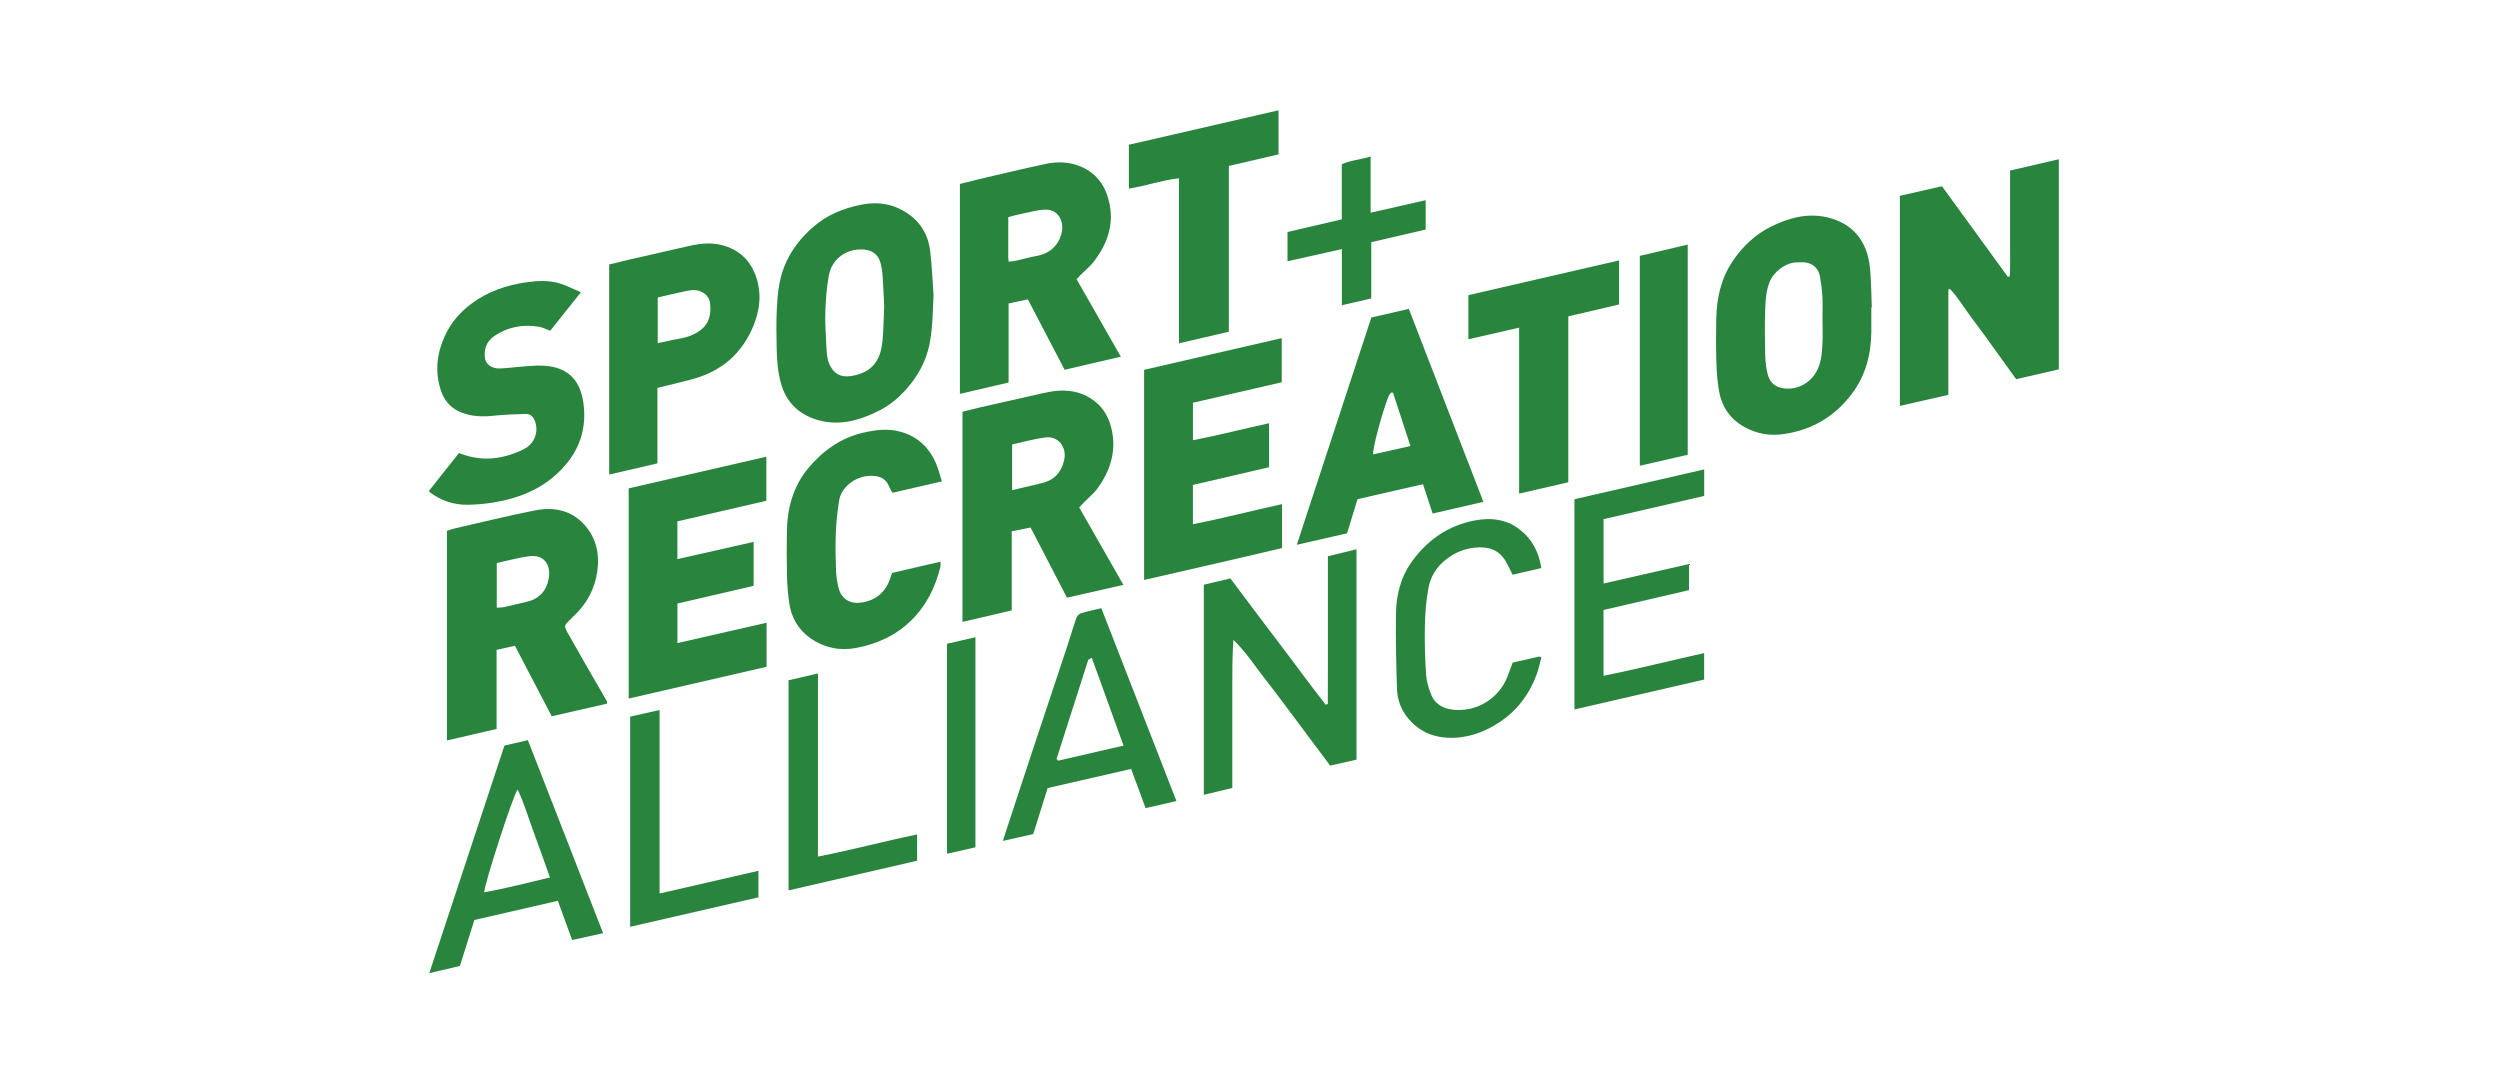
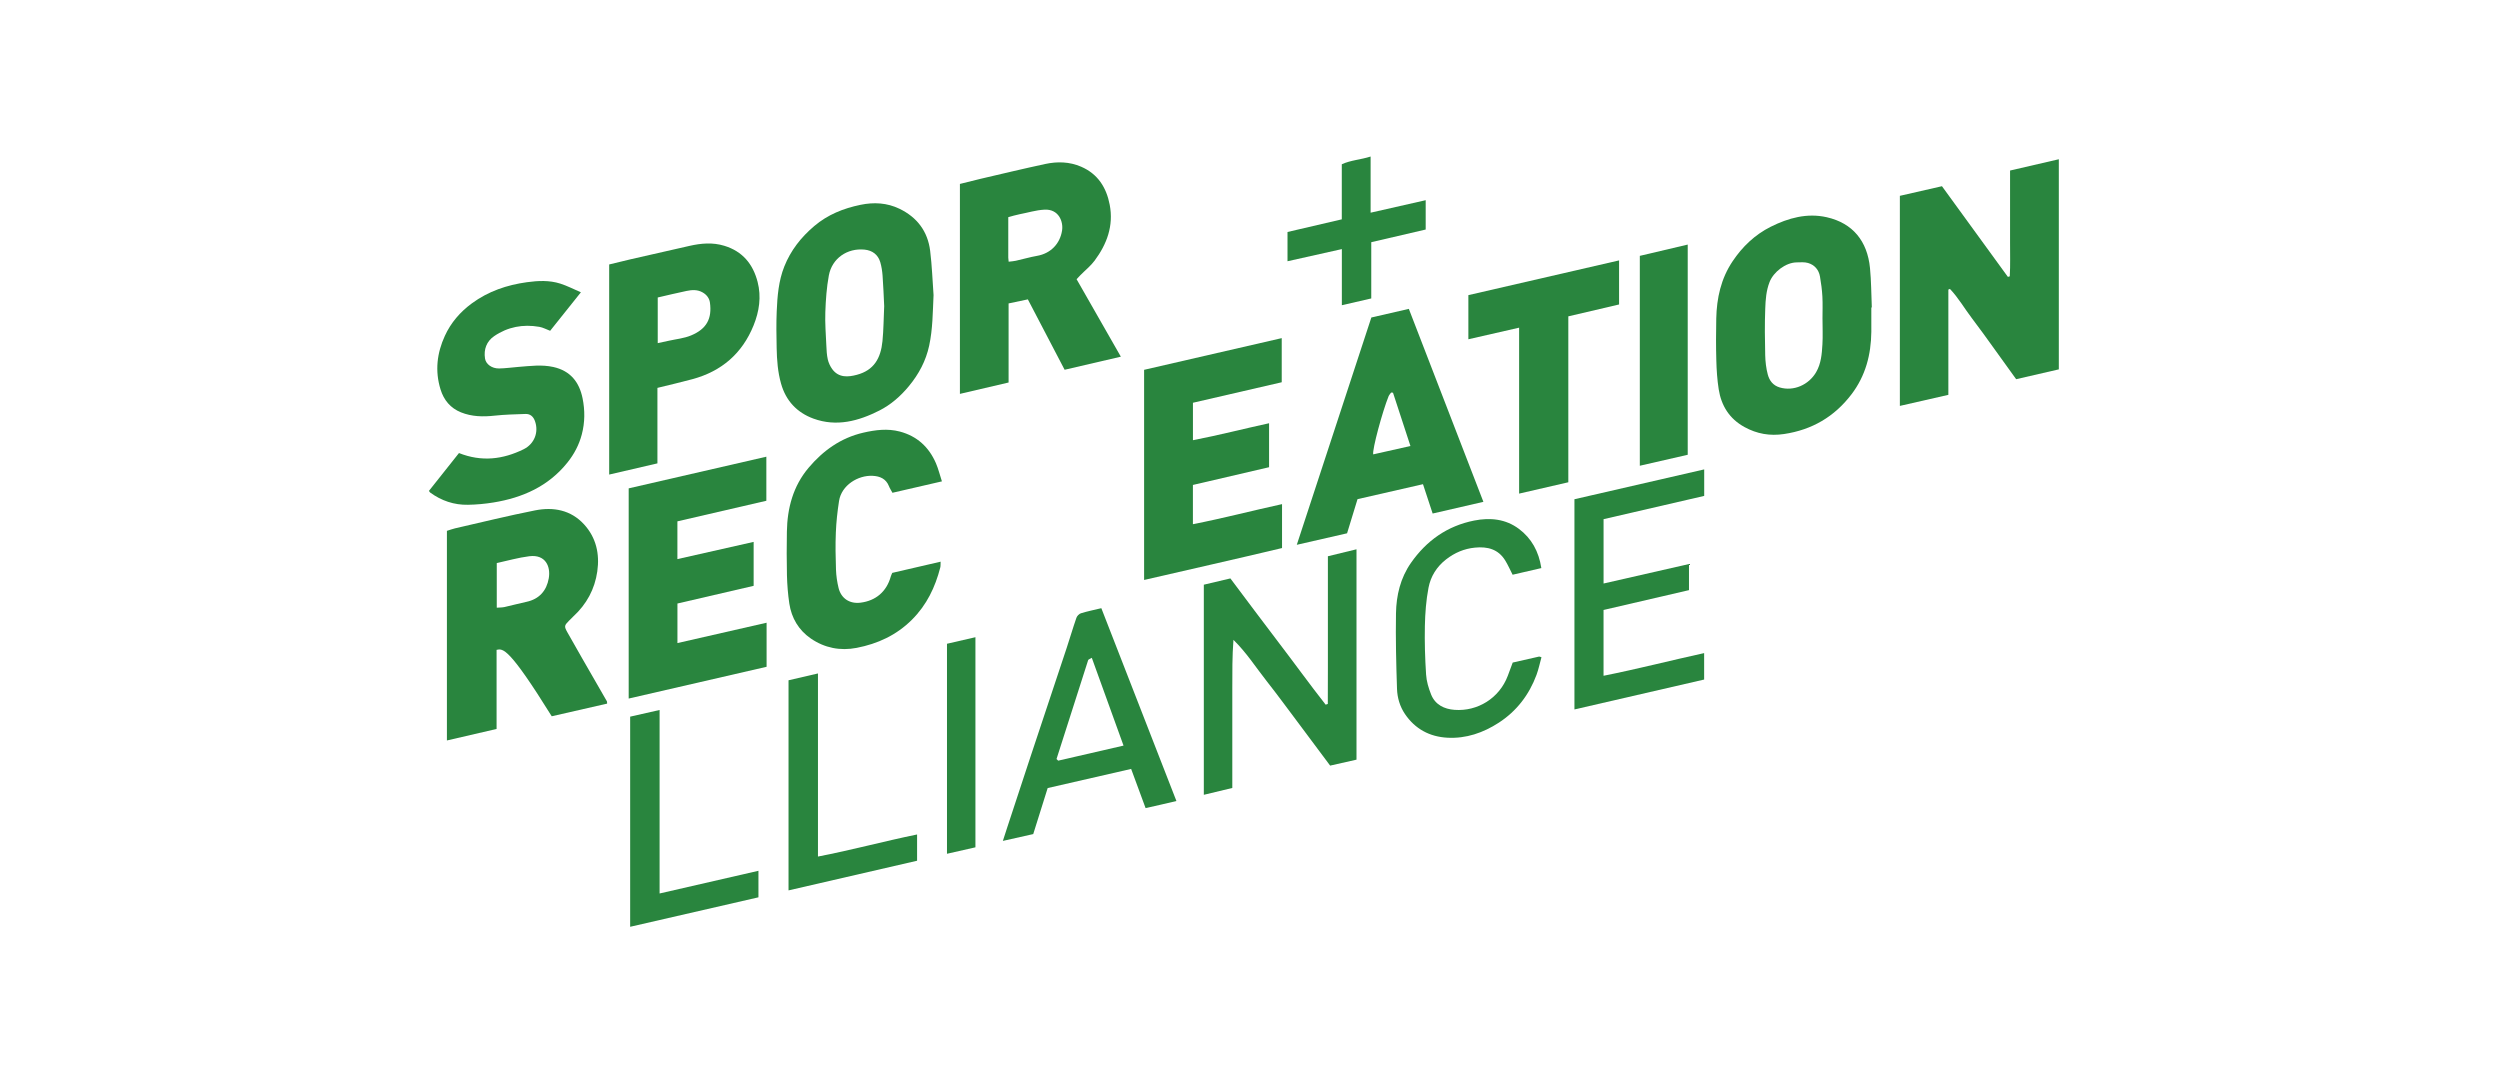
<svg xmlns="http://www.w3.org/2000/svg" width="204" height="88" viewBox="0 0 204 88" fill="none">
  <g clip-path="url(#clip0_4022_4921)">
    <path d="M168 12.992V30.14C166.862 30.402 165.734 30.662 164.518 30.942C163.94 30.14 163.349 29.314 162.754 28.492C162.146 27.651 161.548 26.803 160.917 25.981C160.309 25.186 159.809 24.303 159.115 23.576C159.072 23.593 159.029 23.611 158.986 23.629V32.219C157.649 32.524 156.367 32.817 155.029 33.122V15.98C156.165 15.72 157.295 15.463 158.464 15.195C160.258 17.661 162.05 20.129 163.844 22.594C163.894 22.579 163.947 22.564 163.998 22.549C164.051 21.615 164.016 20.679 164.021 19.745C164.028 18.779 164.021 17.812 164.021 16.846V13.916C165.34 13.611 166.65 13.305 167.998 12.995L168 12.992Z" fill="#29853E" />
-     <path d="M78.535 33.604C79.022 33.481 79.522 33.347 80.024 33.231C81.496 32.893 82.969 32.56 84.445 32.232C85.243 32.052 86.033 31.848 86.871 31.873C87.933 31.906 88.852 32.269 89.609 32.986C90.24 33.584 90.588 34.369 90.749 35.222C91.075 36.943 90.56 38.465 89.566 39.845C89.275 40.246 88.872 40.564 88.521 40.923C88.37 41.077 88.221 41.238 88.062 41.405C89.273 43.527 90.464 45.614 91.668 47.724C90.113 48.077 88.599 48.422 87.067 48.771C86.076 46.86 85.104 44.99 84.095 43.047C83.598 43.146 83.098 43.247 82.558 43.353V49.808C81.21 50.123 79.901 50.429 78.538 50.747V33.609L78.535 33.604ZM82.591 39.996C83.426 39.8 84.216 39.61 85.006 39.426C86.015 39.191 86.606 38.548 86.833 37.551C87.075 36.491 86.361 35.563 85.316 35.694C84.392 35.81 83.487 36.072 82.591 36.267V39.994V39.996Z" fill="#29853E" />
-     <path d="M49.538 57.416C48.024 57.762 46.54 58.1 45.021 58.448C44.011 56.513 43.022 54.618 42.018 52.695C41.516 52.806 41.044 52.912 40.521 53.028V59.483C39.156 59.798 37.831 60.106 36.468 60.422V43.317C36.681 43.252 36.898 43.168 37.122 43.115C39.3 42.618 41.47 42.081 43.663 41.647C45.154 41.352 46.578 41.609 47.66 42.79C48.647 43.87 48.942 45.195 48.74 46.621C48.533 48.077 47.867 49.303 46.782 50.302C46.654 50.421 46.535 50.547 46.411 50.671C46.05 51.034 46.03 51.115 46.285 51.574C46.691 52.304 47.105 53.028 47.522 53.75C48.188 54.91 48.859 56.066 49.523 57.227C49.543 57.262 49.533 57.318 49.54 57.414L49.538 57.416ZM40.536 45.947V49.588C40.774 49.571 40.978 49.576 41.172 49.533C41.768 49.401 42.358 49.237 42.954 49.111C44.006 48.887 44.602 48.198 44.779 47.193C44.948 46.234 44.521 45.222 43.191 45.389C42.295 45.5 41.42 45.755 40.534 45.947H40.536Z" fill="#29853E" />
+     <path d="M49.538 57.416C48.024 57.762 46.54 58.1 45.021 58.448C41.516 52.806 41.044 52.912 40.521 53.028V59.483C39.156 59.798 37.831 60.106 36.468 60.422V43.317C36.681 43.252 36.898 43.168 37.122 43.115C39.3 42.618 41.47 42.081 43.663 41.647C45.154 41.352 46.578 41.609 47.66 42.79C48.647 43.87 48.942 45.195 48.74 46.621C48.533 48.077 47.867 49.303 46.782 50.302C46.654 50.421 46.535 50.547 46.411 50.671C46.05 51.034 46.03 51.115 46.285 51.574C46.691 52.304 47.105 53.028 47.522 53.75C48.188 54.91 48.859 56.066 49.523 57.227C49.543 57.262 49.533 57.318 49.54 57.414L49.538 57.416ZM40.536 45.947V49.588C40.774 49.571 40.978 49.576 41.172 49.533C41.768 49.401 42.358 49.237 42.954 49.111C44.006 48.887 44.602 48.198 44.779 47.193C44.948 46.234 44.521 45.222 43.191 45.389C42.295 45.5 41.42 45.755 40.534 45.947H40.536Z" fill="#29853E" />
    <path d="M87.85 22.784C89.046 24.876 90.23 26.948 91.461 29.105C89.919 29.463 88.428 29.809 86.873 30.173C85.887 28.282 84.897 26.39 83.873 24.429C83.353 24.538 82.841 24.646 82.301 24.76V31.212C80.978 31.523 79.671 31.828 78.329 32.141V15.009C78.881 14.873 79.439 14.726 79.999 14.595C81.761 14.184 83.522 13.762 85.291 13.381C86.278 13.169 87.267 13.192 88.216 13.601C89.586 14.191 90.285 15.304 90.553 16.712C90.881 18.423 90.323 19.919 89.319 21.27C88.993 21.706 88.554 22.054 88.168 22.446C88.079 22.534 87.996 22.627 87.847 22.786L87.85 22.784ZM82.306 21.355C82.53 21.328 82.715 21.317 82.894 21.277C83.474 21.148 84.047 20.979 84.63 20.876C85.73 20.682 86.492 19.904 86.664 18.817C86.78 18.085 86.396 17.045 85.225 17.108C84.524 17.146 83.873 17.356 83.197 17.482C82.884 17.54 82.578 17.641 82.275 17.721C82.275 18.877 82.275 19.955 82.275 21.03C82.275 21.108 82.288 21.184 82.306 21.353V21.355Z" fill="#29853E" />
    <path d="M76.177 24.098C76.111 25.476 76.113 26.849 75.821 28.204C75.553 29.446 74.98 30.521 74.173 31.5C73.489 32.33 72.699 33.021 71.755 33.501C70.054 34.361 68.265 34.846 66.38 34.16C65.033 33.667 64.127 32.706 63.733 31.3C63.465 30.352 63.395 29.38 63.375 28.403C63.354 27.407 63.337 26.407 63.38 25.41C63.433 24.169 63.529 22.927 63.998 21.749C64.523 20.432 65.363 19.362 66.441 18.448C67.543 17.512 68.823 17.002 70.216 16.714C71.311 16.487 72.381 16.545 73.401 17.037C74.844 17.736 75.705 18.887 75.901 20.469C76.05 21.673 76.091 22.89 76.179 24.098H76.177ZM72.151 24.997C72.111 24.192 72.081 23.341 72.018 22.493C71.99 22.122 71.934 21.744 71.829 21.39C71.644 20.77 71.177 20.432 70.549 20.369C69.131 20.227 67.894 21.083 67.634 22.473C67.453 23.455 67.382 24.464 67.347 25.463C67.314 26.375 67.39 27.291 67.43 28.201C67.448 28.578 67.463 28.959 67.546 29.322C67.609 29.602 67.74 29.885 67.909 30.119C68.439 30.846 69.222 30.773 69.931 30.581C71.299 30.213 71.871 29.256 72.01 27.831C72.101 26.907 72.103 25.973 72.149 24.997H72.151Z" fill="#29853E" />
    <path d="M152.7 25.09C152.7 25.756 152.707 26.42 152.7 27.086C152.677 28.944 152.23 30.665 151.085 32.171C149.692 34.003 147.865 35.073 145.581 35.416C144.422 35.59 143.368 35.406 142.348 34.846C141.119 34.17 140.458 33.11 140.246 31.765C140.125 30.99 140.072 30.198 140.052 29.413C140.019 28.272 140.024 27.132 140.047 25.991C140.082 24.326 140.43 22.741 141.374 21.33C142.176 20.129 143.201 19.15 144.491 18.504C145.924 17.787 147.458 17.361 149.066 17.727C151.193 18.211 152.377 19.68 152.591 21.87C152.695 22.938 152.695 24.015 152.74 25.088C152.725 25.088 152.71 25.088 152.695 25.088L152.7 25.09ZM148.715 26.052C148.715 25.433 148.74 24.815 148.707 24.199C148.677 23.654 148.604 23.107 148.511 22.569C148.415 22.014 148.071 21.615 147.536 21.459C147.244 21.373 146.911 21.406 146.595 21.411C145.709 21.428 144.72 22.186 144.397 23.013C144.122 23.717 144.069 24.454 144.044 25.183C143.996 26.448 144.011 27.715 144.041 28.981C144.054 29.511 144.115 30.051 144.251 30.561C144.382 31.051 144.672 31.452 145.225 31.616C146.355 31.949 147.589 31.414 148.198 30.367C148.606 29.663 148.664 28.875 148.71 28.096C148.75 27.417 148.717 26.735 148.717 26.054L148.715 26.052Z" fill="#29853E" />
    <path d="M55.276 42.55V45.623C57.366 45.152 59.41 44.69 61.497 44.218V47.804C59.435 48.281 57.361 48.763 55.279 49.247V52.475C57.726 51.917 60.124 51.37 62.554 50.814V54.41C58.834 55.269 55.092 56.129 51.301 57.002V39.85C55.014 38.997 58.746 38.136 62.534 37.266V40.862C60.121 41.419 57.706 41.98 55.276 42.542V42.55Z" fill="#29853E" />
    <path d="M104.589 31.192C102.189 31.747 99.781 32.302 97.344 32.865V35.921C99.441 35.517 101.472 34.99 103.556 34.536V38.124C101.492 38.603 99.418 39.088 97.341 39.572V42.775C99.804 42.293 102.184 41.667 104.614 41.137V44.721C100.897 45.609 97.152 46.449 93.359 47.325V30.177C97.073 29.322 100.806 28.464 104.589 27.591V31.194V31.192Z" fill="#29853E" />
    <path d="M121.042 40.95C119.619 41.279 118.274 41.589 116.904 41.904C116.636 41.092 116.389 40.337 116.116 39.51C114.302 39.923 112.546 40.325 110.774 40.731C110.484 41.677 110.204 42.591 109.921 43.517C108.569 43.827 107.239 44.13 105.818 44.456C107.859 38.235 109.876 32.085 111.902 25.908C112.917 25.673 113.923 25.443 114.961 25.204C116.992 30.463 119.008 35.681 121.045 40.95H121.042ZM115.092 36.395C114.61 34.922 114.14 33.483 113.669 32.045C113.618 32.04 113.568 32.035 113.517 32.03C113.446 32.133 113.353 32.227 113.305 32.343C112.808 33.577 111.965 36.683 112.054 37.077C113.023 36.86 113.994 36.643 115.089 36.395H115.092Z" fill="#29853E" />
    <path d="M53.646 31.651V37.811C52.326 38.117 51.042 38.414 49.709 38.725V21.58C50.292 21.439 50.885 21.29 51.478 21.153C53.073 20.788 54.671 20.427 56.268 20.063C57.212 19.849 58.151 19.765 59.105 20.056C60.593 20.51 61.441 21.544 61.82 23.001C62.135 24.217 61.954 25.411 61.492 26.554C60.568 28.84 58.888 30.291 56.513 30.937C55.587 31.189 54.651 31.404 53.646 31.651ZM53.669 28C53.997 27.929 54.285 27.871 54.572 27.805C55.181 27.669 55.824 27.609 56.392 27.371C57.664 26.841 58.113 25.999 57.929 24.681C57.881 24.343 57.671 24.055 57.343 23.866C56.912 23.616 56.465 23.649 56.016 23.742C55.226 23.907 54.441 24.098 53.671 24.275V28H53.669Z" fill="#29853E" />
    <path d="M37.45 36.968C39.303 37.705 41.036 37.488 42.72 36.663C43.62 36.221 43.979 35.245 43.648 34.349C43.512 33.98 43.262 33.763 42.868 33.779C42.033 33.809 41.193 33.827 40.363 33.917C39.419 34.021 38.495 34.003 37.614 33.647C36.767 33.304 36.219 32.661 35.947 31.775C35.482 30.268 35.656 28.81 36.3 27.407C36.792 26.332 37.549 25.453 38.51 24.749C39.853 23.765 41.364 23.253 42.997 23.028C43.916 22.902 44.829 22.859 45.718 23.142C46.278 23.319 46.808 23.596 47.401 23.851C46.523 24.951 45.712 25.966 44.892 26.993C44.59 26.879 44.309 26.723 44.009 26.67C42.682 26.438 41.425 26.672 40.317 27.434C39.709 27.853 39.457 28.509 39.578 29.262C39.651 29.718 40.136 30.074 40.721 30.067C41.256 30.059 41.788 29.978 42.323 29.938C43.262 29.867 44.193 29.736 45.145 29.945C46.548 30.256 47.267 31.179 47.537 32.497C47.736 33.476 47.734 34.468 47.474 35.452C47.249 36.305 46.848 37.062 46.303 37.743C44.751 39.681 42.649 40.615 40.262 41.003C39.58 41.114 38.884 41.178 38.192 41.19C37.057 41.213 36.022 40.862 35.104 40.193C35.068 40.168 35.048 40.12 35.003 40.055C35.828 39.015 36.653 37.975 37.453 36.968H37.45Z" fill="#29853E" />
    <path d="M76.863 39.279C75.457 39.602 74.155 39.903 72.823 40.211C72.719 40.016 72.606 39.847 72.533 39.66C72.293 39.062 71.796 38.858 71.22 38.828C70.019 38.762 68.669 39.59 68.467 40.874C68.334 41.727 68.24 42.59 68.205 43.453C68.162 44.465 68.182 45.48 68.217 46.494C68.235 46.994 68.311 47.501 68.429 47.986C68.639 48.836 69.335 49.288 70.213 49.179C71.468 49.023 72.346 48.276 72.689 47.039C72.714 46.949 72.76 46.865 72.808 46.747C74.092 46.449 75.389 46.148 76.754 45.833C76.744 46.038 76.76 46.176 76.727 46.305C76.313 47.917 75.624 49.358 74.418 50.565C73.148 51.834 71.619 52.533 69.903 52.866C68.568 53.126 67.289 52.876 66.163 52.102C65.174 51.42 64.589 50.438 64.409 49.252C64.296 48.493 64.235 47.718 64.215 46.949C64.185 45.762 64.192 44.574 64.21 43.385C64.24 41.46 64.72 39.663 65.982 38.169C67.165 36.769 68.609 35.731 70.441 35.307C71.435 35.078 72.424 34.952 73.423 35.214C74.829 35.585 75.798 36.476 76.371 37.796C76.568 38.252 76.686 38.745 76.861 39.282L76.863 39.279Z" fill="#29853E" />
    <path d="M110.693 61.987C109.984 62.146 109.282 62.307 108.54 62.474C107.67 61.308 106.809 60.15 105.944 58.996C105.086 57.853 104.243 56.7 103.359 55.577C102.476 54.454 101.702 53.24 100.649 52.213C100.546 53.558 100.558 54.876 100.556 56.193C100.556 57.54 100.556 58.885 100.556 60.233V64.298C99.789 64.483 99.034 64.664 98.232 64.856V47.711C98.943 47.542 99.657 47.376 100.399 47.199C101.704 48.933 102.994 50.674 104.311 52.395C105.608 54.091 106.857 55.824 108.174 57.502C108.232 57.482 108.29 57.462 108.349 57.442C108.351 56.458 108.356 55.471 108.356 54.487C108.356 53.472 108.356 52.461 108.356 51.446V45.39C109.126 45.203 109.883 45.019 110.69 44.822V61.984L110.693 61.987Z" fill="#29853E" />
-     <path d="M92.115 11.811C96.173 10.877 100.23 9.941 104.329 9V12.596C102.973 12.912 101.644 13.222 100.273 13.542V27.069C98.921 27.384 97.598 27.692 96.203 28.015V14.547C94.777 14.711 93.485 15.175 92.115 15.392V11.814V11.811Z" fill="#29853E" />
    <path d="M132.116 21.249V24.845C130.746 25.166 129.375 25.488 127.975 25.814V39.353C126.65 39.658 125.345 39.959 123.96 40.279V26.738C122.542 27.061 121.197 27.369 119.819 27.684V24.083C123.897 23.142 127.982 22.2 132.116 21.249Z" fill="#29853E" />
    <path d="M130.849 49.775V55.143C133.622 54.59 136.31 53.896 139.058 53.293V55.451C135.548 56.261 132.027 57.073 128.474 57.891V40.738C131.982 39.931 135.497 39.123 139.063 38.303V40.466C136.33 41.097 133.604 41.728 130.851 42.364V47.615C133.193 47.08 135.484 46.558 137.821 46.025V48.155C135.512 48.69 133.178 49.233 130.849 49.773V49.775Z" fill="#29853E" />
    <path d="M89.869 49.629C91.923 54.903 93.949 60.112 95.996 65.363C95.519 65.474 95.11 65.573 94.701 65.666C94.305 65.757 93.909 65.845 93.48 65.941C93.089 64.881 92.71 63.852 92.301 62.744C90.017 63.269 87.741 63.791 85.49 64.306C85.087 65.59 84.701 66.817 84.312 68.061C83.504 68.243 82.715 68.422 81.834 68.618C81.97 68.2 82.079 67.862 82.187 67.526C82.82 65.598 83.451 63.67 84.09 61.744C85.071 58.787 86.061 55.832 87.04 52.874C87.312 52.054 87.552 51.226 87.837 50.409C87.89 50.257 88.057 50.088 88.206 50.043C88.728 49.881 89.268 49.773 89.871 49.627L89.869 49.629ZM86.212 61.936C86.257 61.982 86.303 62.025 86.348 62.07C88.11 61.664 89.871 61.257 91.68 60.841C90.8 58.406 89.954 56.064 89.091 53.677C88.938 53.773 88.816 53.803 88.794 53.866C87.928 56.553 87.07 59.246 86.212 61.936Z" fill="#29853E" />
-     <path d="M49.213 76.148C48.335 76.343 47.525 76.522 46.687 76.706C46.288 75.616 45.907 74.576 45.519 73.506C43.227 74.034 40.991 74.546 38.708 75.071C38.316 76.317 37.925 77.561 37.529 78.821C36.714 79.013 35.909 79.202 35.028 79.409C37.083 73.188 39.119 67.026 41.163 60.838C41.779 60.697 42.389 60.556 43.076 60.397C45.112 65.623 47.149 70.846 49.213 76.146V76.148ZM44.878 71.603C44.428 70.352 44.017 69.156 43.575 67.975C43.136 66.804 42.793 65.595 42.243 64.429C41.91 64.752 39.513 72.164 39.51 72.817C41.289 72.489 43.023 72.04 44.878 71.603Z" fill="#29853E" />
    <path d="M125.771 46.356C124.964 46.543 124.189 46.722 123.429 46.898C123.22 46.49 123.046 46.089 122.819 45.723C122.251 44.812 121.388 44.587 120.368 44.685C119.475 44.771 118.708 45.099 118.001 45.647C117.227 46.25 116.74 47.042 116.565 47.964C116.371 48.98 116.293 50.028 116.27 51.062C116.242 52.39 116.283 53.72 116.369 55.044C116.404 55.597 116.573 56.157 116.78 56.675C117.116 57.51 117.855 57.863 118.693 57.924C120.555 58.063 122.342 56.988 123.036 55.145C123.167 54.795 123.298 54.441 123.437 54.065C124.151 53.901 124.87 53.735 125.59 53.576C125.627 53.568 125.675 53.599 125.784 53.631C125.65 54.116 125.549 54.608 125.378 55.072C124.774 56.7 123.757 58.027 122.299 58.974C121.032 59.796 119.632 60.281 118.105 60.197C116.656 60.119 115.468 59.481 114.645 58.264C114.231 57.654 114.019 56.937 113.996 56.213C113.928 54.159 113.878 52.099 113.913 50.045C113.938 48.582 114.274 47.163 115.132 45.935C116.401 44.118 118.095 42.914 120.293 42.477C121.597 42.22 122.862 42.344 123.947 43.159C124.969 43.926 125.564 44.991 125.774 46.356H125.771Z" fill="#29853E" />
    <path d="M137.718 37.109C136.439 37.402 135.147 37.7 133.809 38.005V20.878C135.081 20.578 136.37 20.275 137.718 19.957V37.109Z" fill="#29853E" />
    <path d="M66.746 69.895C69.514 69.36 72.134 68.646 74.834 68.093V70.236C71.344 71.041 67.856 71.846 64.344 72.656V55.511C65.126 55.329 65.901 55.15 66.746 54.953V69.895Z" fill="#29853E" />
    <path d="M51.421 58.479C52.223 58.297 52.986 58.123 53.823 57.934V72.908C56.554 72.282 59.198 71.674 61.889 71.056V73.221C58.424 74.019 54.946 74.816 51.421 75.626V58.479Z" fill="#29853E" />
    <path d="M111.842 17.356C113.409 17 114.857 16.672 116.336 16.336V18.729C114.877 19.069 113.414 19.41 111.895 19.763V24.353C111.089 24.538 110.322 24.714 109.495 24.906V20.326C107.986 20.664 106.542 20.987 105.061 21.318V18.93C106.54 18.587 108.003 18.244 109.49 17.898V13.404C110.224 13.066 111.021 13.035 111.842 12.773V17.353V17.356Z" fill="#29853E" />
    <path d="M79.595 69.141C78.831 69.315 78.076 69.486 77.274 69.668V52.531C78.016 52.359 78.78 52.182 79.595 51.996V69.138V69.141Z" fill="#29853E" />
  </g>
  <defs>
    <clipPath id="clip0_4022_4921">
      <rect width="133" height="70.409" fill="white" transform="translate(35 9)" />
    </clipPath>
  </defs>
</svg>